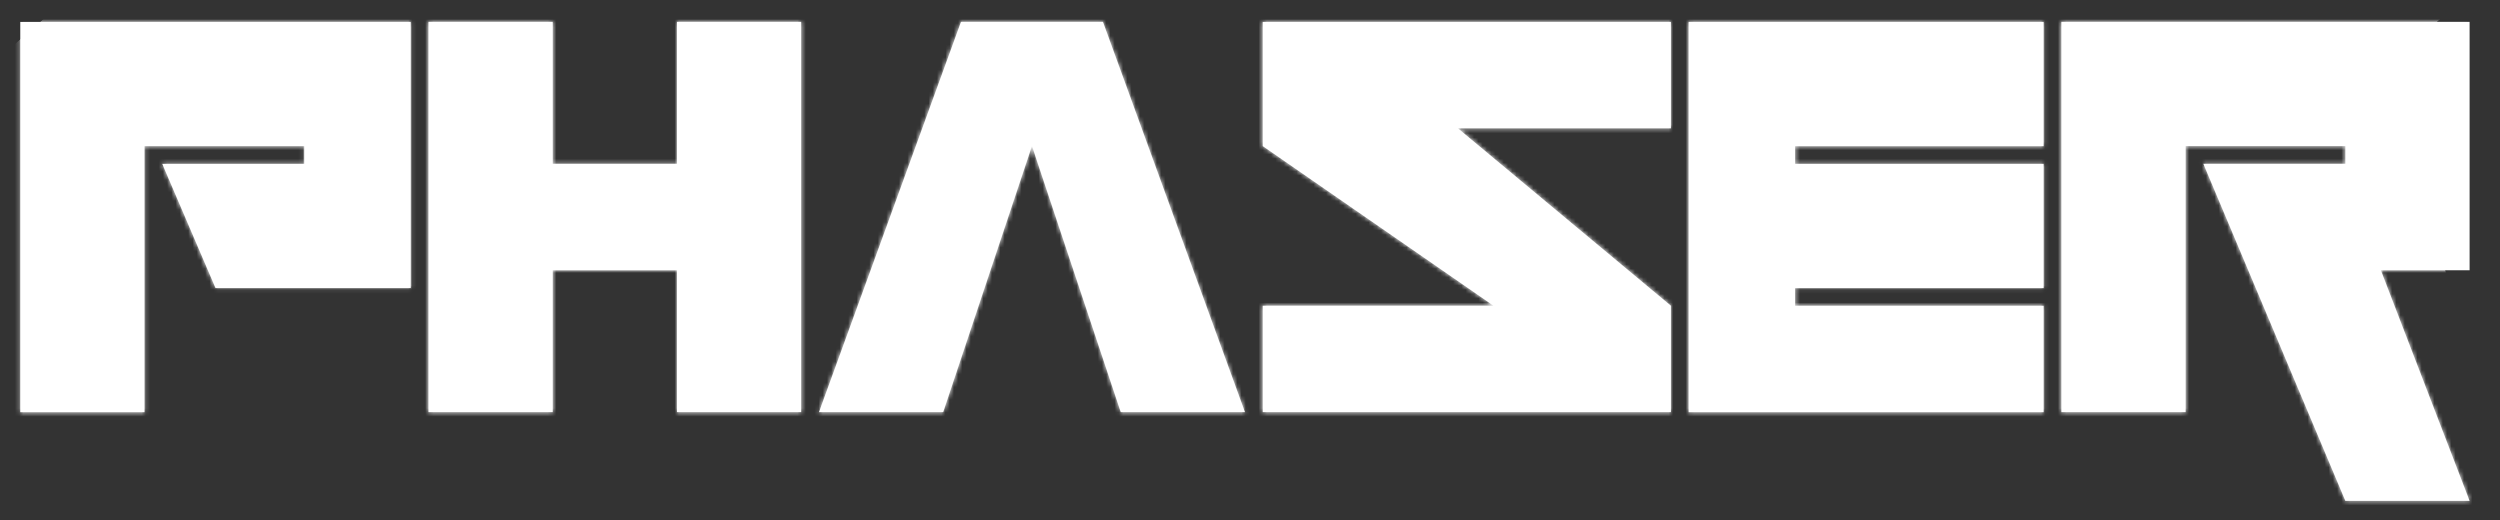
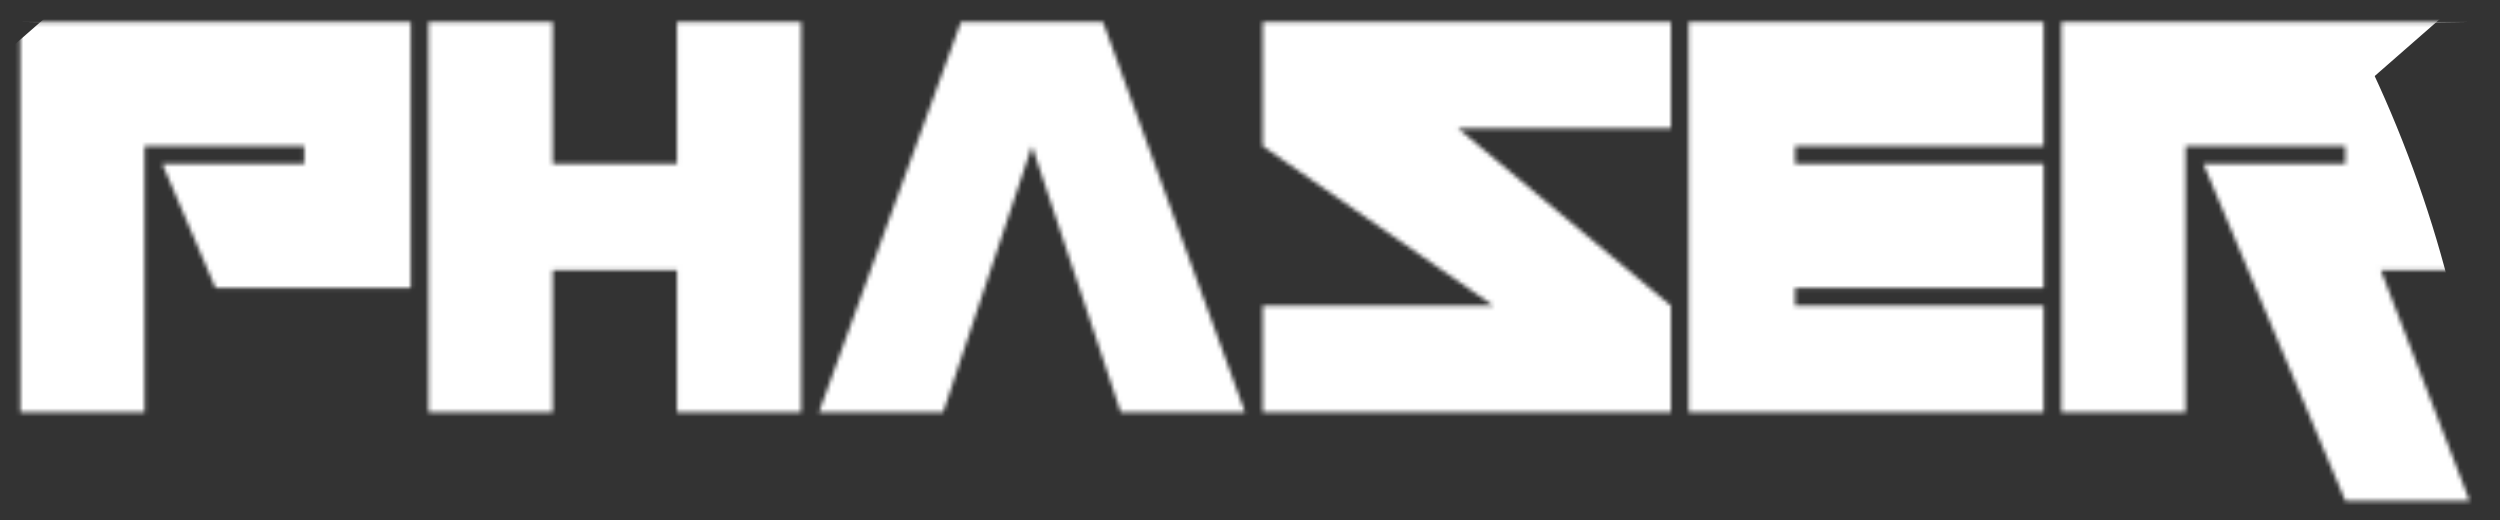
<svg xmlns="http://www.w3.org/2000/svg" width="591" height="123" viewBox="0 0 591 123" fill="none">
  <rect x="0" y="0" width="591" height="123" fill="#333333" stroke="none" />
-   <path d="M395.003 30.334H344.653L395.003 72.274V97.434H298.503V72.274H353.053L298.503 34.534V5.184H395.003V30.344V30.334ZM130.663 97.434H101.293V5.174H130.663V38.724H160.033V5.174H189.403V97.434H160.033V63.884H130.663V97.434ZM243.953 34.534L222.973 97.434H193.603L227.173 5.174H260.743L294.313 97.434H264.943L243.963 34.534H243.953ZM4.793 5.184V97.444H34.163V34.544H71.923V38.734H38.353L50.943 68.084H97.093V5.184H4.783H4.793ZM483.113 34.534V5.184H399.193V97.444H483.113V72.284H424.373V68.094H483.113V38.744H424.373V34.554H483.113V34.534ZM562.833 63.884H583.813V5.174H487.313V97.434H516.683V34.534H554.443V38.724H520.873L554.443 118.404H583.813L562.833 63.884Z" fill="white" />
  <mask id="mask0_8803_3066" style="mask-type:luminance" maskUnits="userSpaceOnUse" x="4" y="5" width="580" height="114">
    <path d="M395.003 30.334H344.653L395.003 72.274V97.434H298.503V72.274H353.053L298.503 34.534V5.184H395.003V30.344V30.334ZM130.663 97.434H101.293V5.174H130.663V38.724H160.033V5.174H189.403V97.434H160.033V63.884H130.663V97.434ZM243.953 34.534L222.973 97.434H193.603L227.173 5.174H260.743L294.313 97.434H264.943L243.963 34.534H243.953ZM4.793 5.184V97.444H34.163V34.544H71.923V38.734H38.353L50.943 68.084H97.093V5.184H4.783H4.793ZM483.113 34.534V5.184H399.193V97.444H483.113V72.284H424.373V68.094H483.113V38.744H424.373V34.554H483.113V34.534ZM562.833 63.884H583.813V5.174H487.313V97.434H516.683V34.534H554.443V38.724H520.873L554.443 118.404H583.813L562.833 63.884Z" fill="white" />
  </mask>
  <g mask="url(#mask0_8803_3066)">
    <path d="M298.494 -149.986C458.384 -149.986 588.004 -20.436 588.004 139.364C588.004 299.164 458.384 428.714 298.494 428.714C138.604 428.714 8.984 299.174 8.984 139.364C8.984 -20.446 138.604 -149.986 298.494 -149.986Z" fill="white" />
    <g style="mix-blend-mode:overlay">
      <path d="M298.493 -99.666C372.643 -99.666 432.763 -39.586 432.763 34.524C432.763 108.634 372.653 168.714 298.493 168.714C224.333 168.714 164.223 108.634 164.223 34.524C164.223 -39.586 224.333 -99.666 298.493 -99.666Z" fill="white" />
    </g>
    <g style="mix-blend-mode:soft-light">
      <path d="M38.353 -19.986H147.443L-20.387 126.784H-129.477L38.353 -19.986ZM218.773 -19.986H248.143L80.313 126.784H50.943L218.773 -19.986ZM294.293 -19.986H365.623L197.793 126.784H126.463L294.293 -19.986ZM394.993 -19.986H449.543L281.713 126.784H227.163L394.993 -19.986ZM474.713 -19.986H504.083L336.253 126.784H306.883L474.713 -19.986ZM575.413 -19.986H604.783L436.953 126.784H407.583L575.413 -19.986Z" fill="white" />
    </g>
    <g style="mix-blend-mode:soft-light">
-       <path d="M38.353 -19.986H147.443L-20.387 126.784H-129.477L38.353 -19.986ZM218.773 -19.986H248.143L80.313 126.784H50.943L218.773 -19.986ZM294.293 -19.986H365.623L197.793 126.784H126.463L294.293 -19.986ZM394.993 -19.986H449.543L281.713 126.784H227.163L394.993 -19.986ZM474.713 -19.986H504.083L336.253 126.784H306.883L474.713 -19.986ZM575.413 -19.986H604.783L436.953 126.784H407.583L575.413 -19.986Z" fill="white" />
-     </g>
+       </g>
    <path d="M285.903 9.374L4.783 5.184H583.803L285.903 9.374Z" fill="white" />
  </g>
</svg>